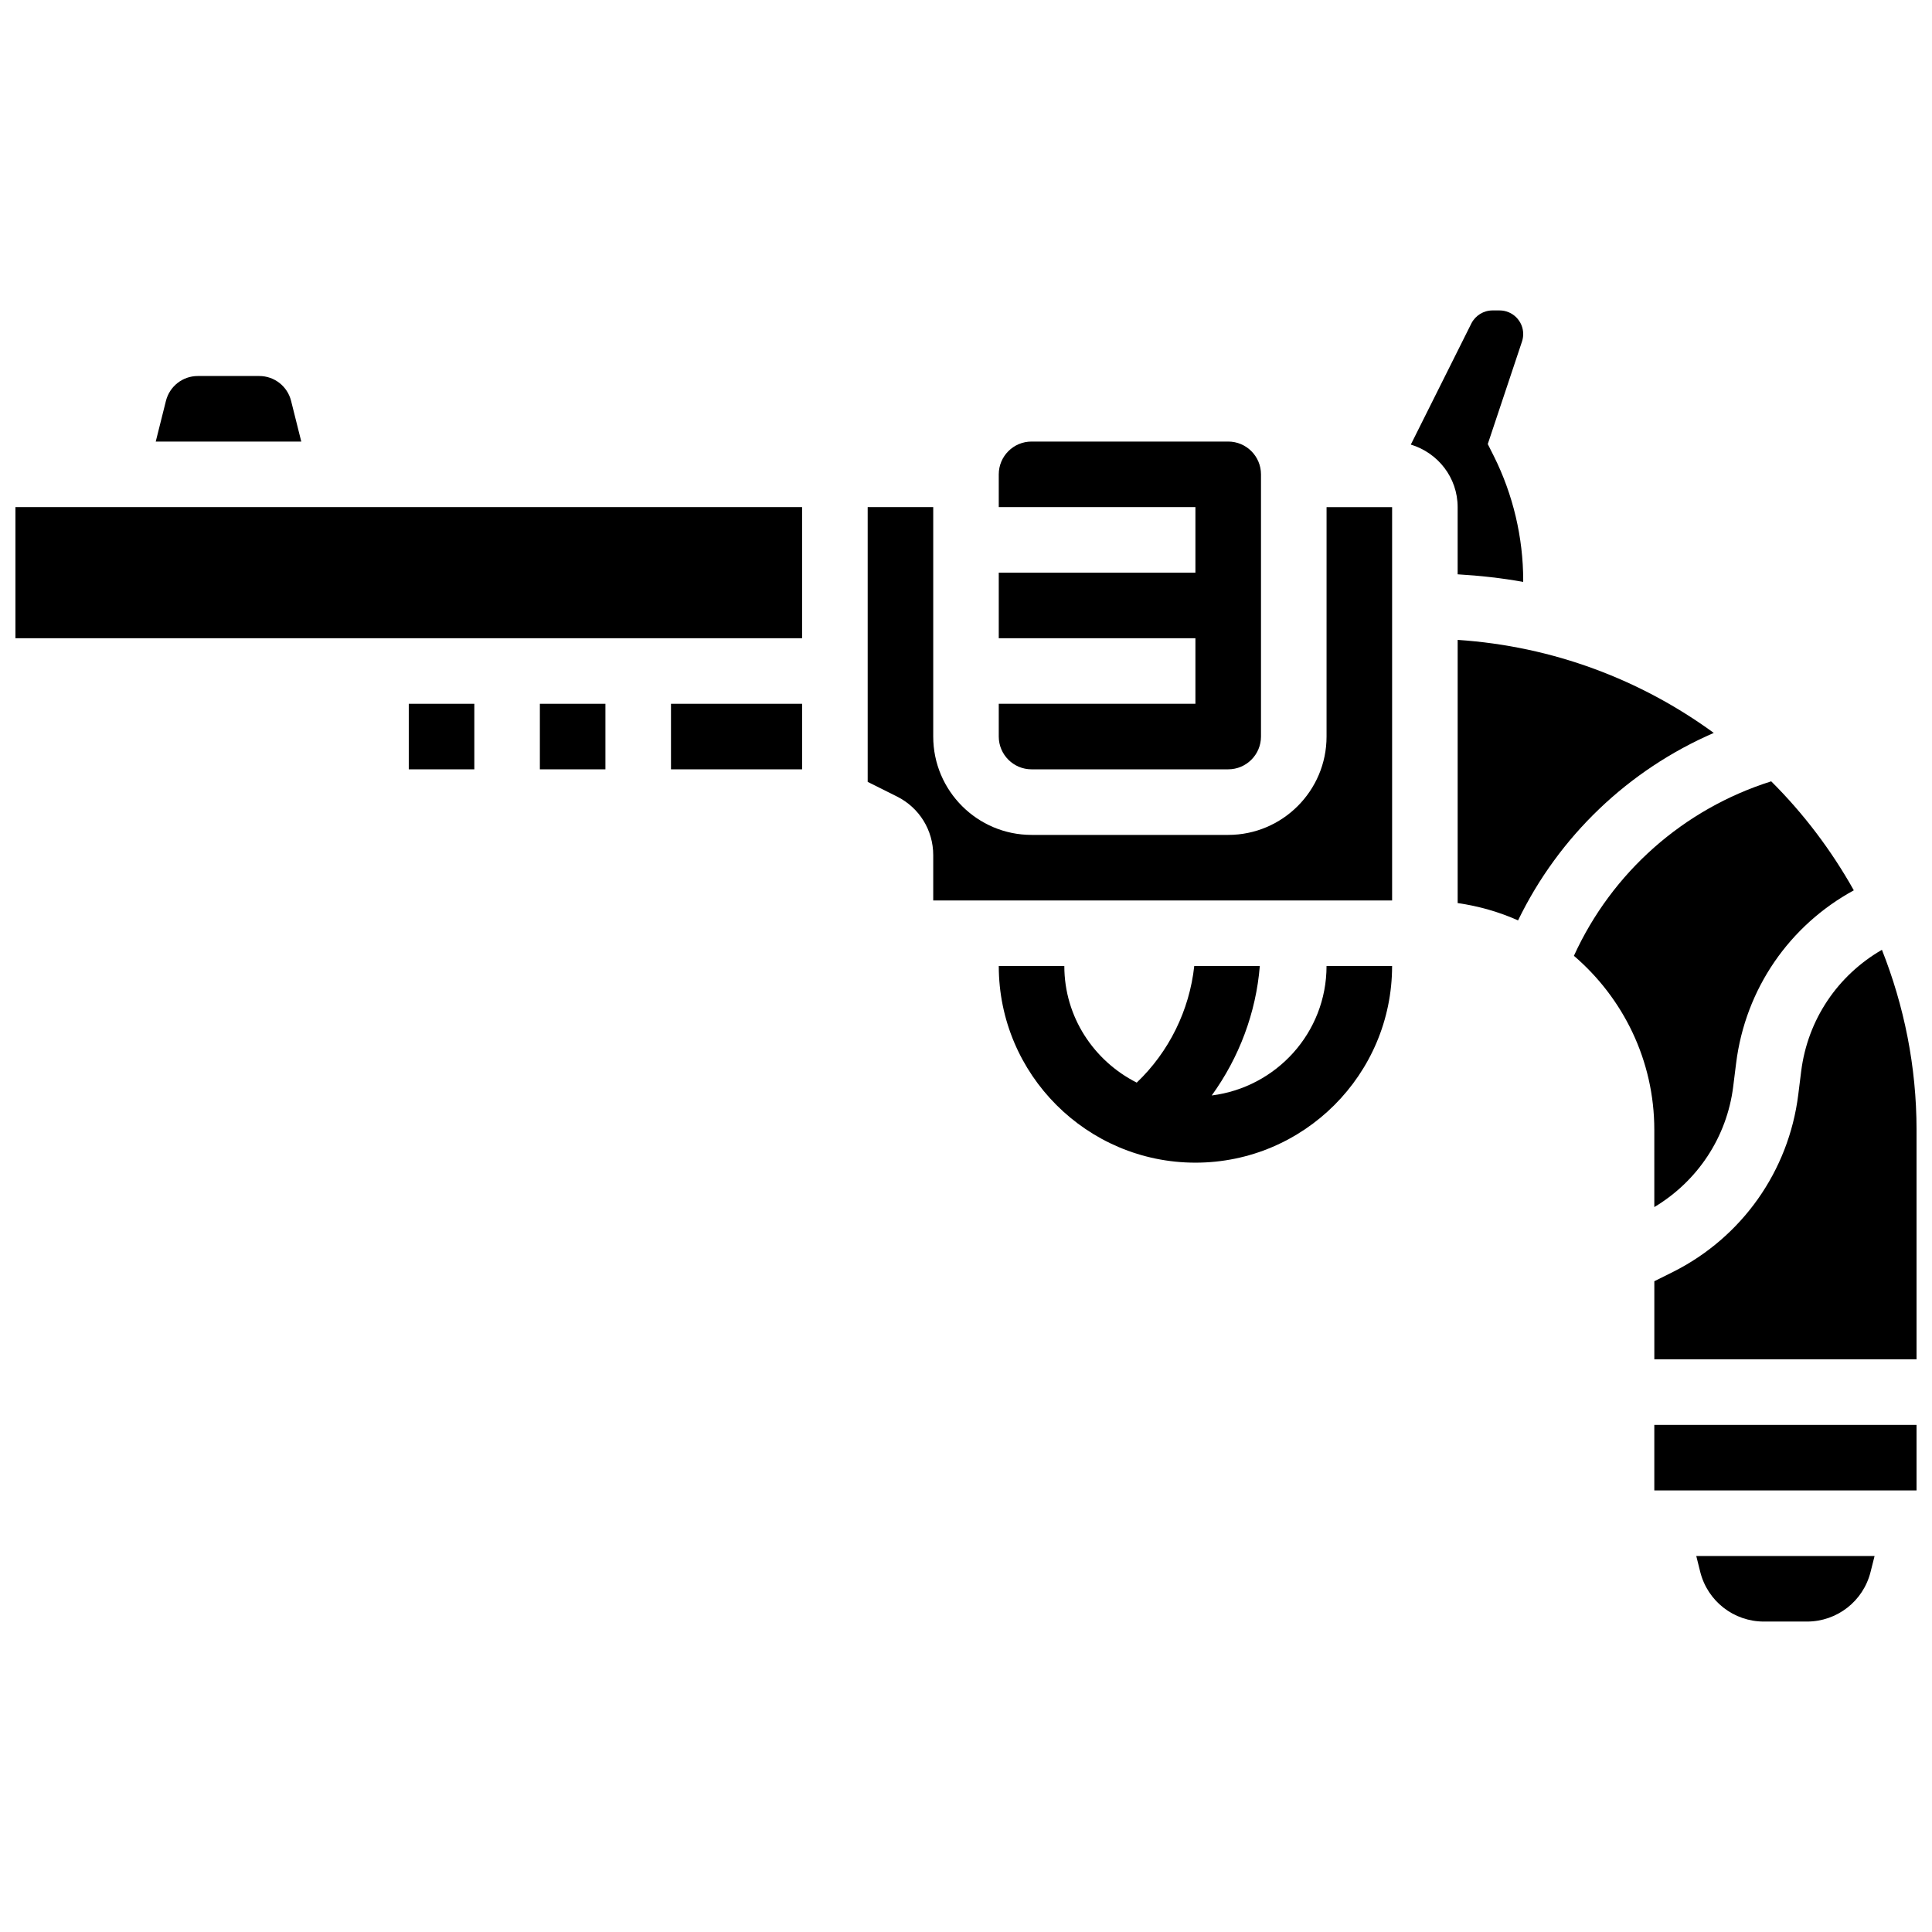
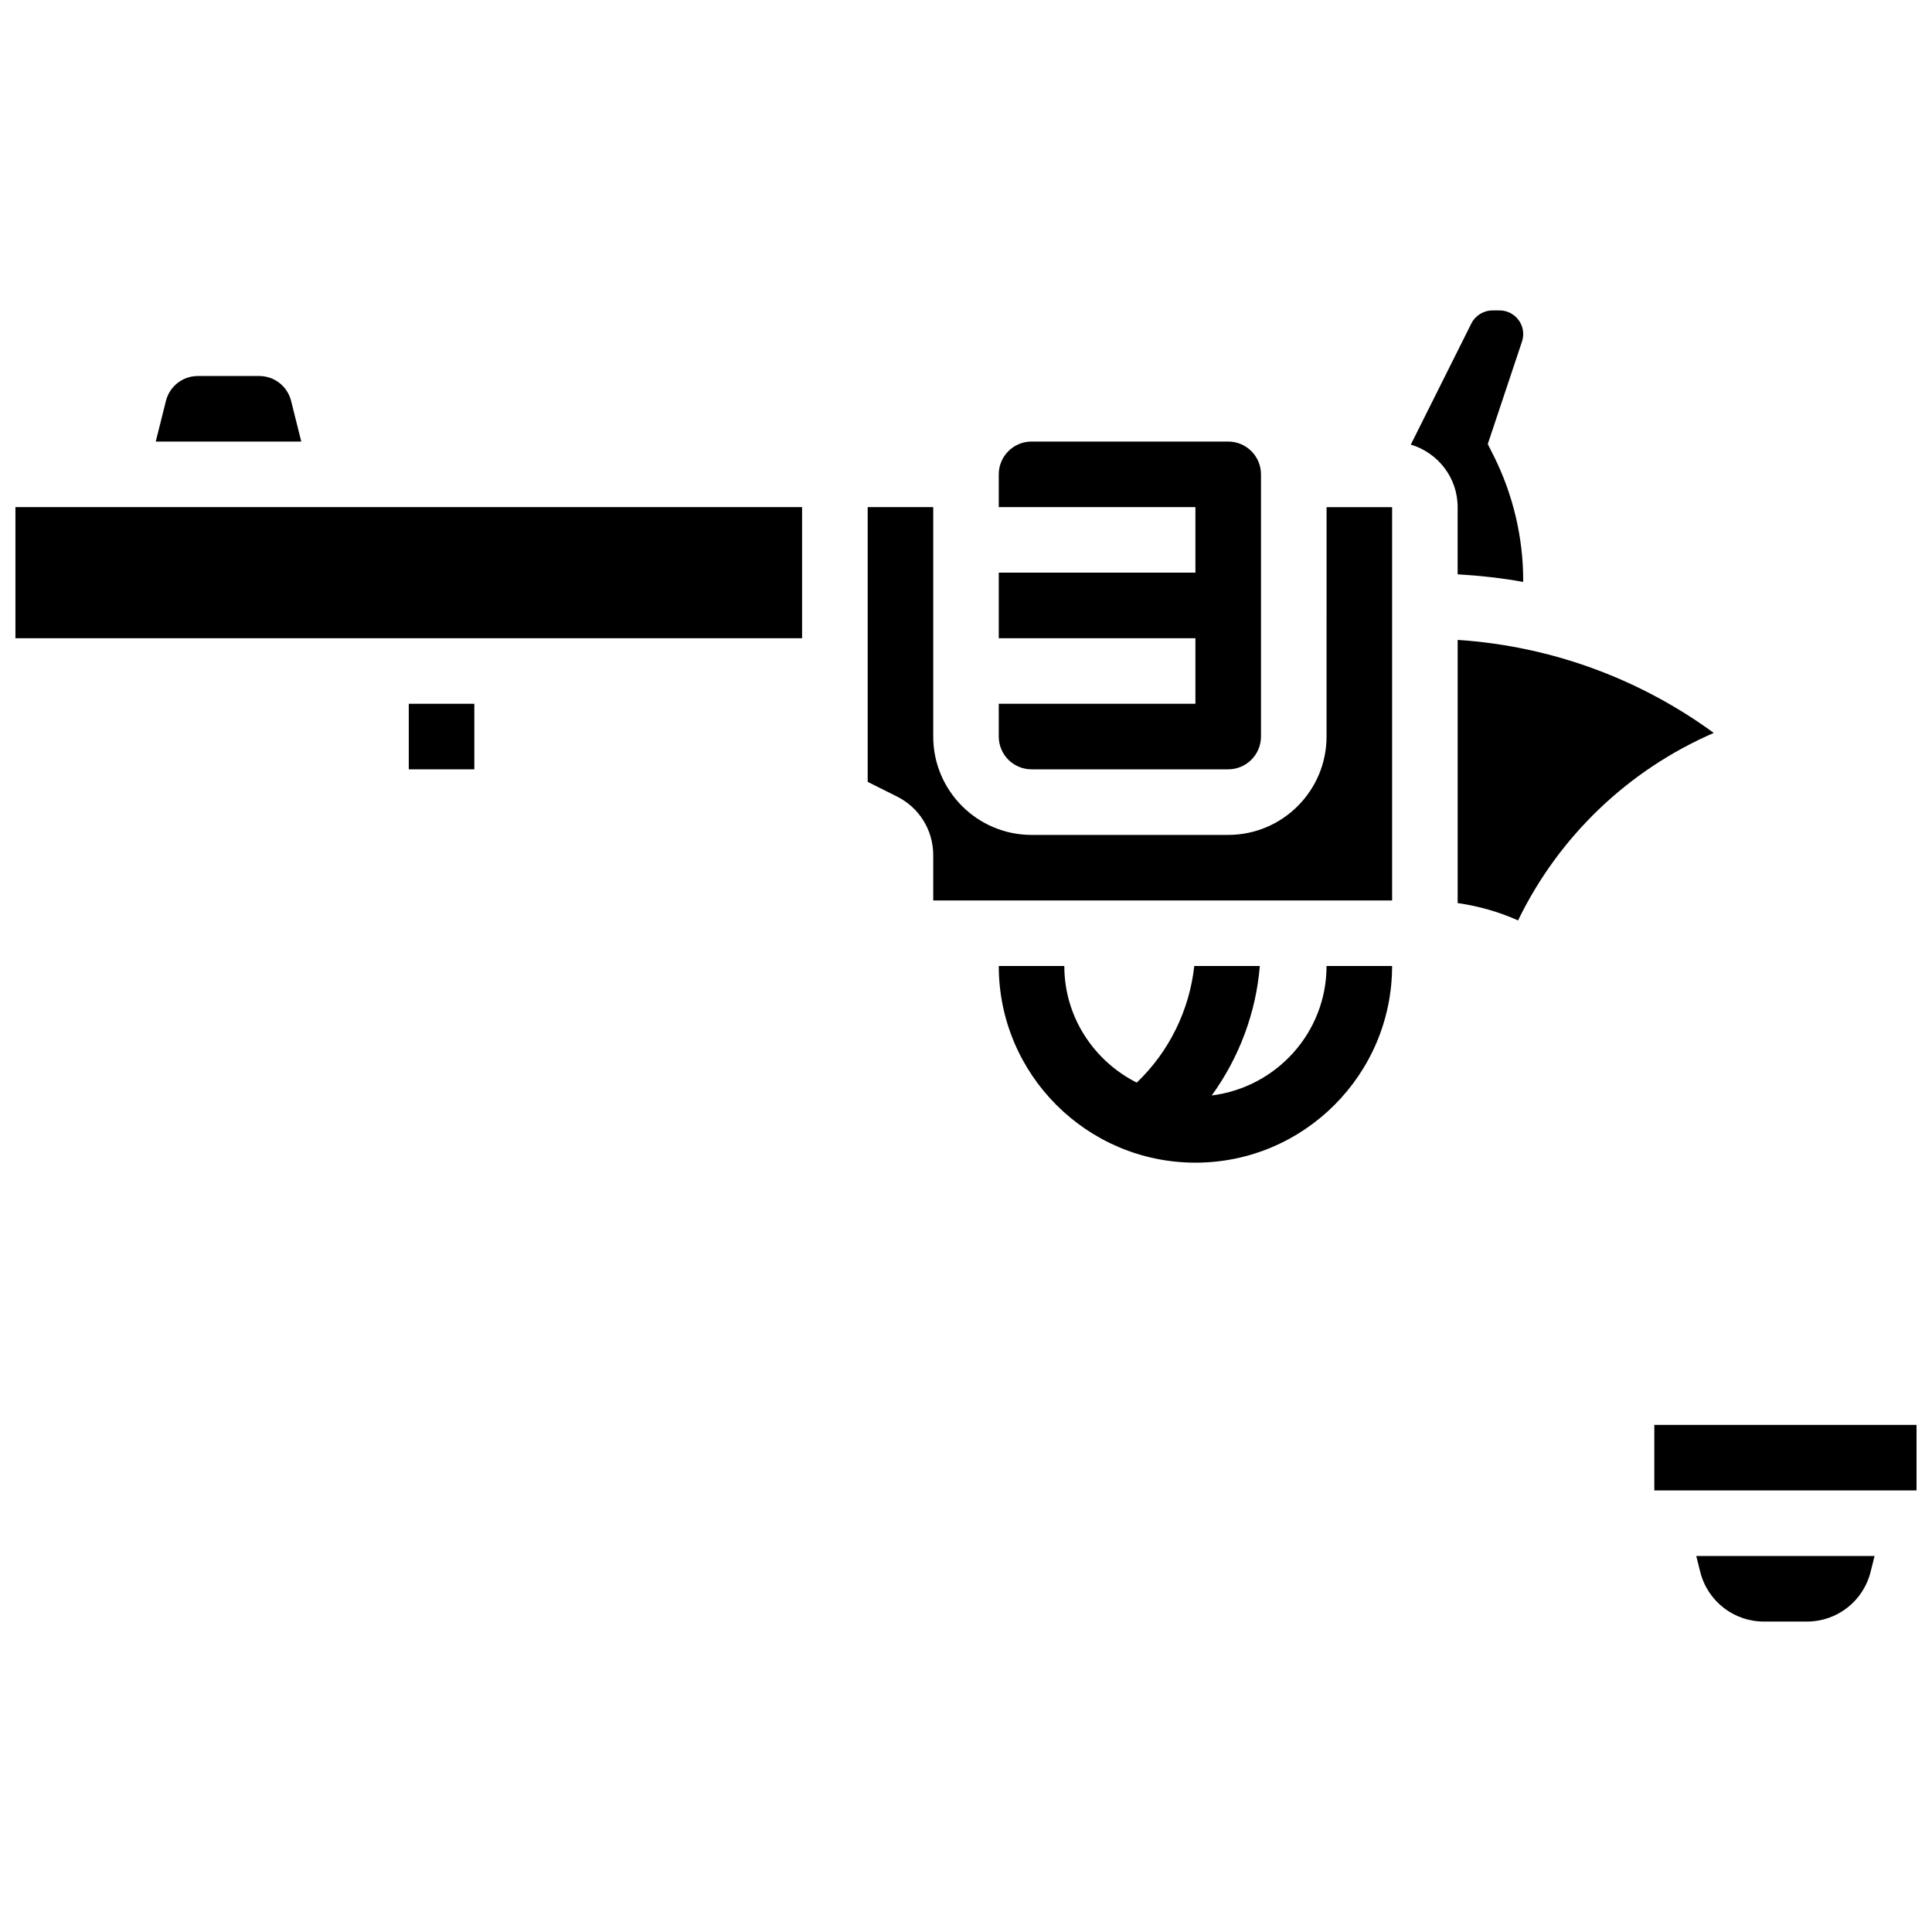
<svg xmlns="http://www.w3.org/2000/svg" width="800px" height="800px" version="1.1" viewBox="144 144 512 512">
  <defs>
    <clipPath id="c">
      <path d="m148.09 278h208.91v36h-208.91z" />
    </clipPath>
    <clipPath id="b">
      <path d="m582 521h69.902v18h-69.902z" />
    </clipPath>
    <clipPath id="a">
      <path d="m582 395h69.902v110h-69.902z" />
    </clipPath>
  </defs>
  <path d="m465.12 434.31c7.234-9.996 11.742-21.891 12.742-34.312h-17.371c-1.27 11.727-6.695 22.766-15.246 30.906-11.328-5.731-19.188-17.363-19.188-30.902h-17.371c0 28.742 23.375 52.117 52.117 52.117 28.742 0 52.117-23.375 52.117-52.117h-17.371c-0.004 17.684-13.32 32.156-30.43 34.309z" />
  <path d="m252.33 330.51h17.371v17.371h-17.371z" />
  <g clip-path="url(#c)">
    <path d="m148.09 278.39h208.47v34.746h-208.47z" />
  </g>
-   <path d="m321.82 330.51h34.746v17.371h-34.746z" />
-   <path d="m287.07 330.51h17.371v17.371h-17.371z" />
  <path d="m417.37 347.88h52.117c4.793 0 8.688-3.898 8.688-8.688v-69.488c0-4.785-3.891-8.688-8.688-8.688h-52.117c-4.793 0-8.688 3.898-8.688 8.688v8.688h52.117v17.371h-52.117v17.371h52.117v17.371h-52.117v8.688c0 4.789 3.894 8.688 8.688 8.688z" />
  <path d="m221.14 250.23c-0.973-3.871-4.438-6.582-8.434-6.582h-16.297c-3.996 0-7.453 2.711-8.434 6.586l-2.703 10.785h38.57z" />
  <path d="m594.58 560.57c1.945 7.746 8.879 13.16 16.867 13.16h11.414c7.992 0 14.922-5.41 16.859-13.16l1.062-4.215h-47.254z" />
  <g clip-path="url(#b)">
    <path d="m582.41 521.61h69.492v17.371h-69.492z" />
  </g>
-   <path d="m582.41 463.89c11.465-6.863 19.23-18.535 20.906-31.922l0.773-6.195c2.469-19.754 14.16-36.543 31.191-45.828-5.957-10.625-13.316-20.352-21.891-28.883-23.227 7.332-42.191 24.113-52.285 46.238 13.016 11.156 21.305 27.676 21.305 46.125z" />
  <g clip-path="url(#a)">
-     <path d="m642.73 395.71c-11.676 6.742-19.676 18.449-21.402 32.211l-0.773 6.195c-2.535 20.273-14.957 37.82-33.215 46.969l-4.926 2.453v20.691h69.492v-60.805c-0.004-16.852-3.32-32.922-9.176-47.715z" />
-   </g>
+     </g>
  <path d="m495.55 339.2c0 14.367-11.691 26.059-26.059 26.059h-52.117c-14.367 0-26.059-11.691-26.059-26.059v-60.805h-17.371v72.809l7.773 3.883c5.914 2.961 9.598 8.91 9.598 15.539v12.004h121.61v-104.23h-17.371z" />
  <path d="m530.29 296.2c5.891 0.348 11.691 0.992 17.371 2.008l0.004-0.398c0-11.363-2.691-22.742-7.773-32.914l-1.617-3.215 9.07-27.172c0.207-0.633 0.32-1.309 0.32-1.977 0-3.457-2.809-6.266-6.266-6.266h-1.875c-2.356 0-4.543 1.355-5.602 3.457l-16.043 32.098c7.156 2.156 12.41 8.723 12.41 16.566z" />
  <path d="m598.17 338.23c-19.316-14.098-42.598-22.977-67.875-24.652v69.742c5.621 0.809 10.988 2.356 16.008 4.594 10.816-22.312 29.25-39.879 51.867-49.684z" />
</svg>